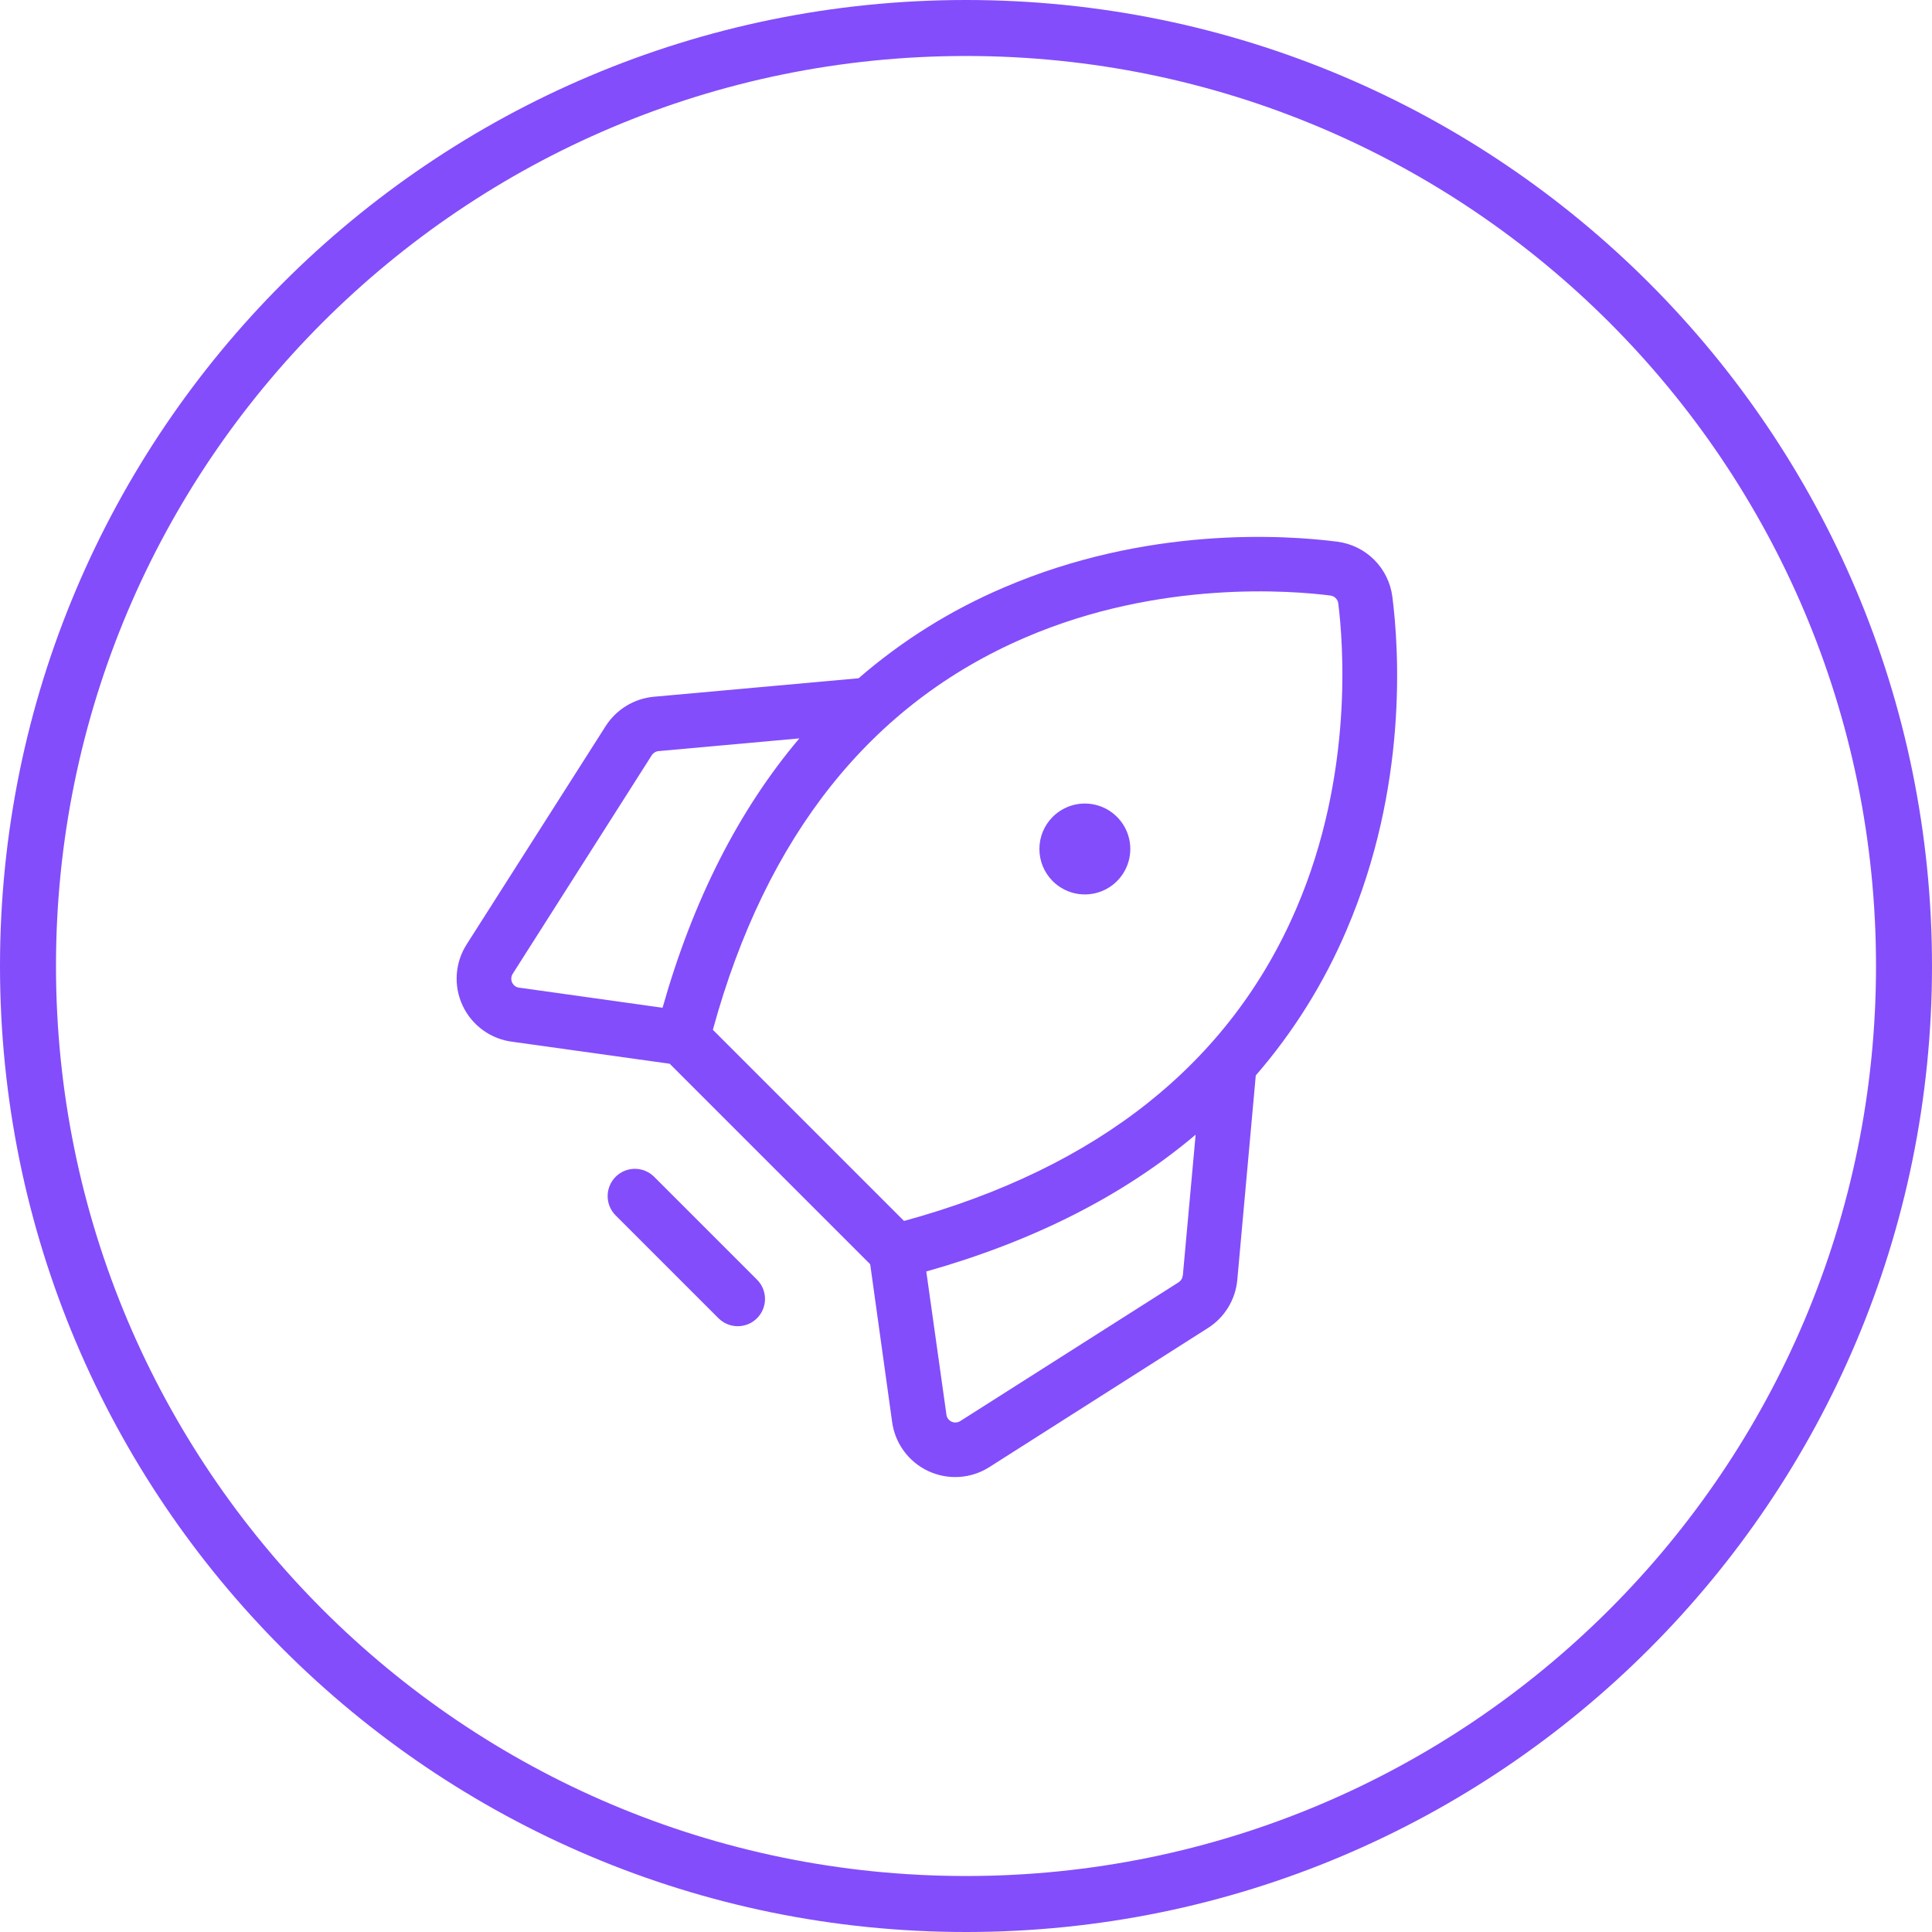
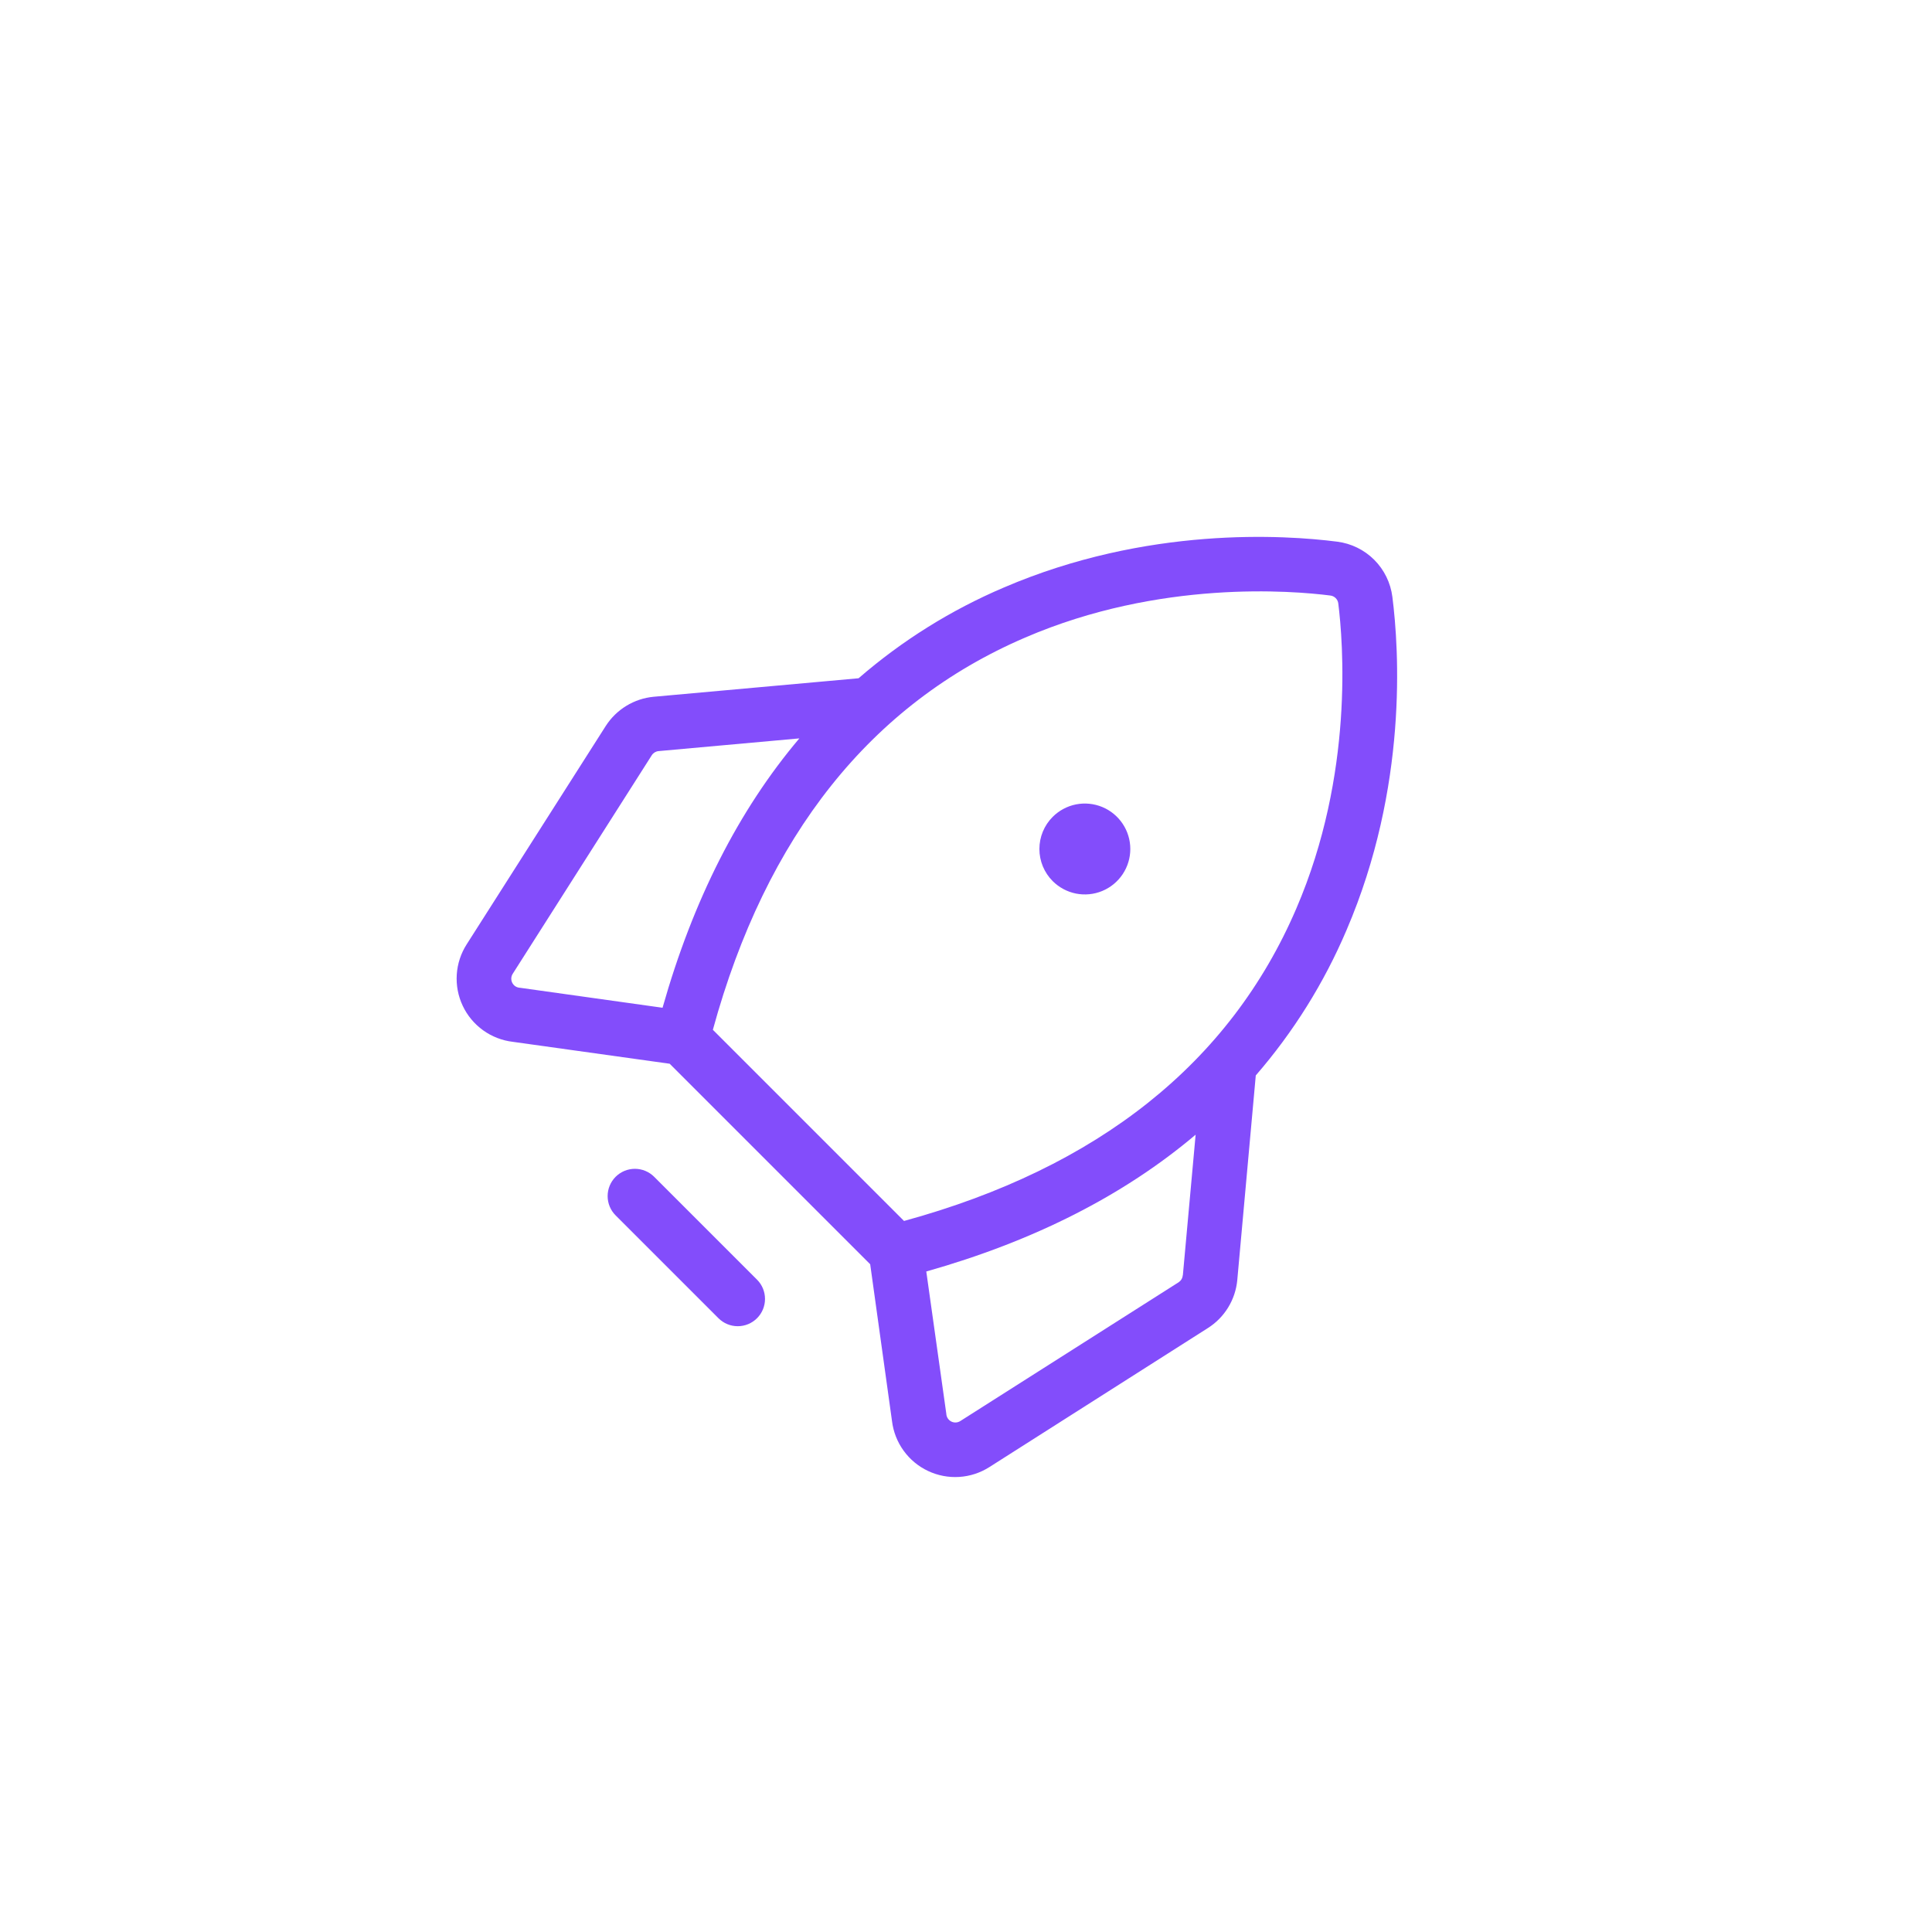
<svg xmlns="http://www.w3.org/2000/svg" width="90" height="90" viewBox="0 0 90 90" fill="none">
-   <path d="M87.392 45C87.392 21.588 68.412 2.608 45 2.608C21.588 2.608 2.608 21.588 2.608 45C2.608 68.412 21.588 87.392 45 87.392V90C20.147 90 0 69.853 0 45C0 20.147 20.147 0 45 0C69.853 0 90 20.147 90 45C90 69.853 69.853 90 45 90V87.392C68.412 87.392 87.392 68.412 87.392 45Z" fill="#834DFB" />
  <path d="M35.265 61.408C35.027 61.646 34.704 61.78 34.367 61.78C34.03 61.78 33.707 61.646 33.469 61.408L28.678 56.617C28.439 56.379 28.306 56.056 28.306 55.719C28.306 55.382 28.439 55.059 28.678 54.82C28.916 54.582 29.239 54.448 29.576 54.448C29.913 54.448 30.236 54.582 30.474 54.82L35.265 59.611C35.504 59.849 35.637 60.173 35.637 60.51C35.637 60.846 35.504 61.17 35.265 61.408ZM49.039 41.046C49.336 41.342 49.713 41.544 50.123 41.626C50.534 41.707 50.96 41.666 51.347 41.505C51.734 41.345 52.064 41.074 52.297 40.725C52.53 40.377 52.654 39.968 52.654 39.549C52.654 39.13 52.53 38.721 52.297 38.373C52.064 38.025 51.734 37.753 51.347 37.593C50.96 37.433 50.534 37.391 50.123 37.472C49.713 37.554 49.336 37.756 49.039 38.052C48.642 38.449 48.419 38.987 48.419 39.549C48.419 40.111 48.642 40.649 49.039 41.046ZM56.266 61.867L46.091 68.341C45.669 68.611 45.185 68.769 44.685 68.801C44.184 68.833 43.684 68.737 43.231 68.523C42.777 68.309 42.386 67.984 42.093 67.577C41.799 67.171 41.614 66.697 41.553 66.199L40.537 58.894L31.196 49.553L23.887 48.532C23.388 48.473 22.912 48.288 22.505 47.995C22.097 47.701 21.77 47.309 21.556 46.855C21.341 46.401 21.246 45.9 21.278 45.399C21.31 44.898 21.469 44.413 21.74 43.99L28.218 33.819C28.462 33.438 28.79 33.117 29.177 32.881C29.564 32.645 29.999 32.5 30.45 32.458L39.996 31.596C42.018 29.843 44.301 28.417 46.762 27.369C53.44 24.501 59.847 24.92 62.292 25.233C62.945 25.316 63.552 25.613 64.017 26.078C64.482 26.543 64.779 27.15 64.862 27.802C65.174 30.247 65.592 36.654 62.725 43.332C61.677 45.794 60.251 48.077 58.499 50.098L57.636 59.644C57.592 60.094 57.445 60.529 57.208 60.914C56.971 61.299 56.649 61.625 56.266 61.867ZM33.208 47.972L42.113 56.877C51.155 54.403 57.302 49.51 60.386 42.326C63.089 36.046 62.56 29.867 62.343 28.114C62.332 28.019 62.29 27.931 62.222 27.863C62.155 27.796 62.067 27.753 61.972 27.742C60.225 27.519 54.037 26.994 47.759 29.699C40.576 32.783 35.683 38.931 33.208 47.972ZM30.864 46.945C32.284 41.931 34.412 37.737 37.237 34.397L30.681 34.989C30.617 34.994 30.554 35.015 30.499 35.048C30.444 35.082 30.397 35.127 30.362 35.182L23.884 45.364C23.845 45.425 23.823 45.494 23.818 45.566C23.814 45.638 23.828 45.709 23.859 45.774C23.89 45.839 23.937 45.895 23.995 45.937C24.054 45.978 24.122 46.004 24.194 46.012L24.23 46.015L30.864 46.945ZM55.102 59.409L55.697 52.858C52.357 55.683 48.166 57.813 43.15 59.231L44.082 65.853L44.085 65.889C44.093 65.96 44.119 66.029 44.161 66.087C44.203 66.146 44.258 66.193 44.323 66.224C44.388 66.255 44.46 66.269 44.532 66.264C44.603 66.26 44.673 66.237 44.733 66.199L54.91 59.73C54.964 59.693 55.009 59.645 55.041 59.589C55.074 59.533 55.093 59.469 55.097 59.405L55.102 59.409Z" fill="#834DFB" />
</svg>